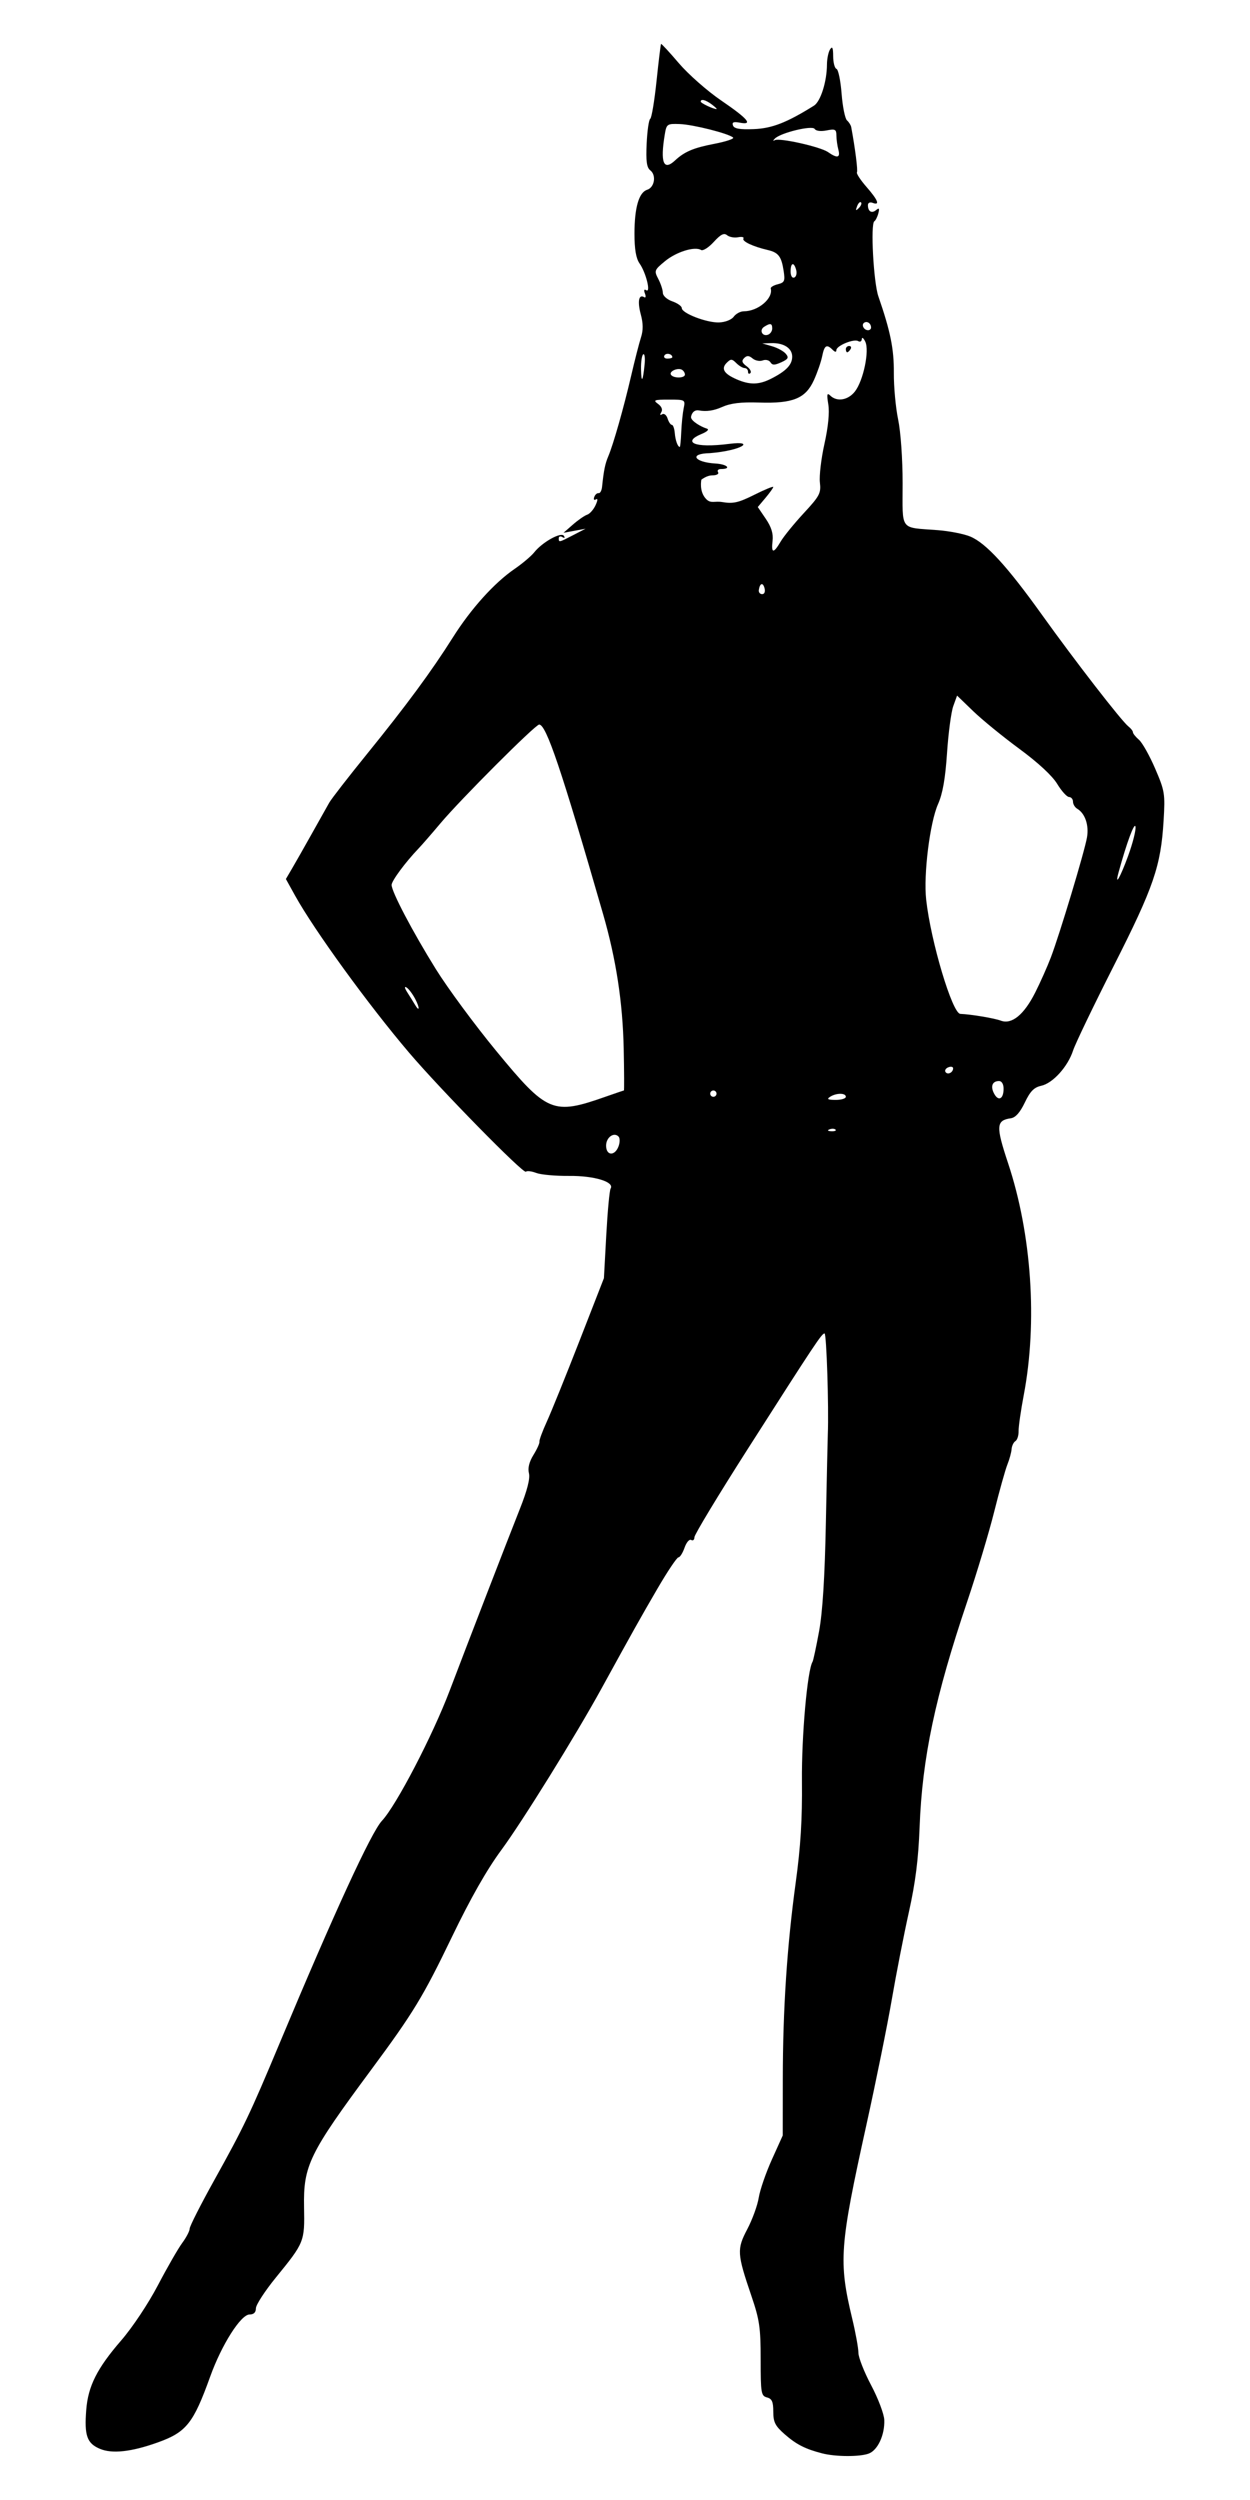
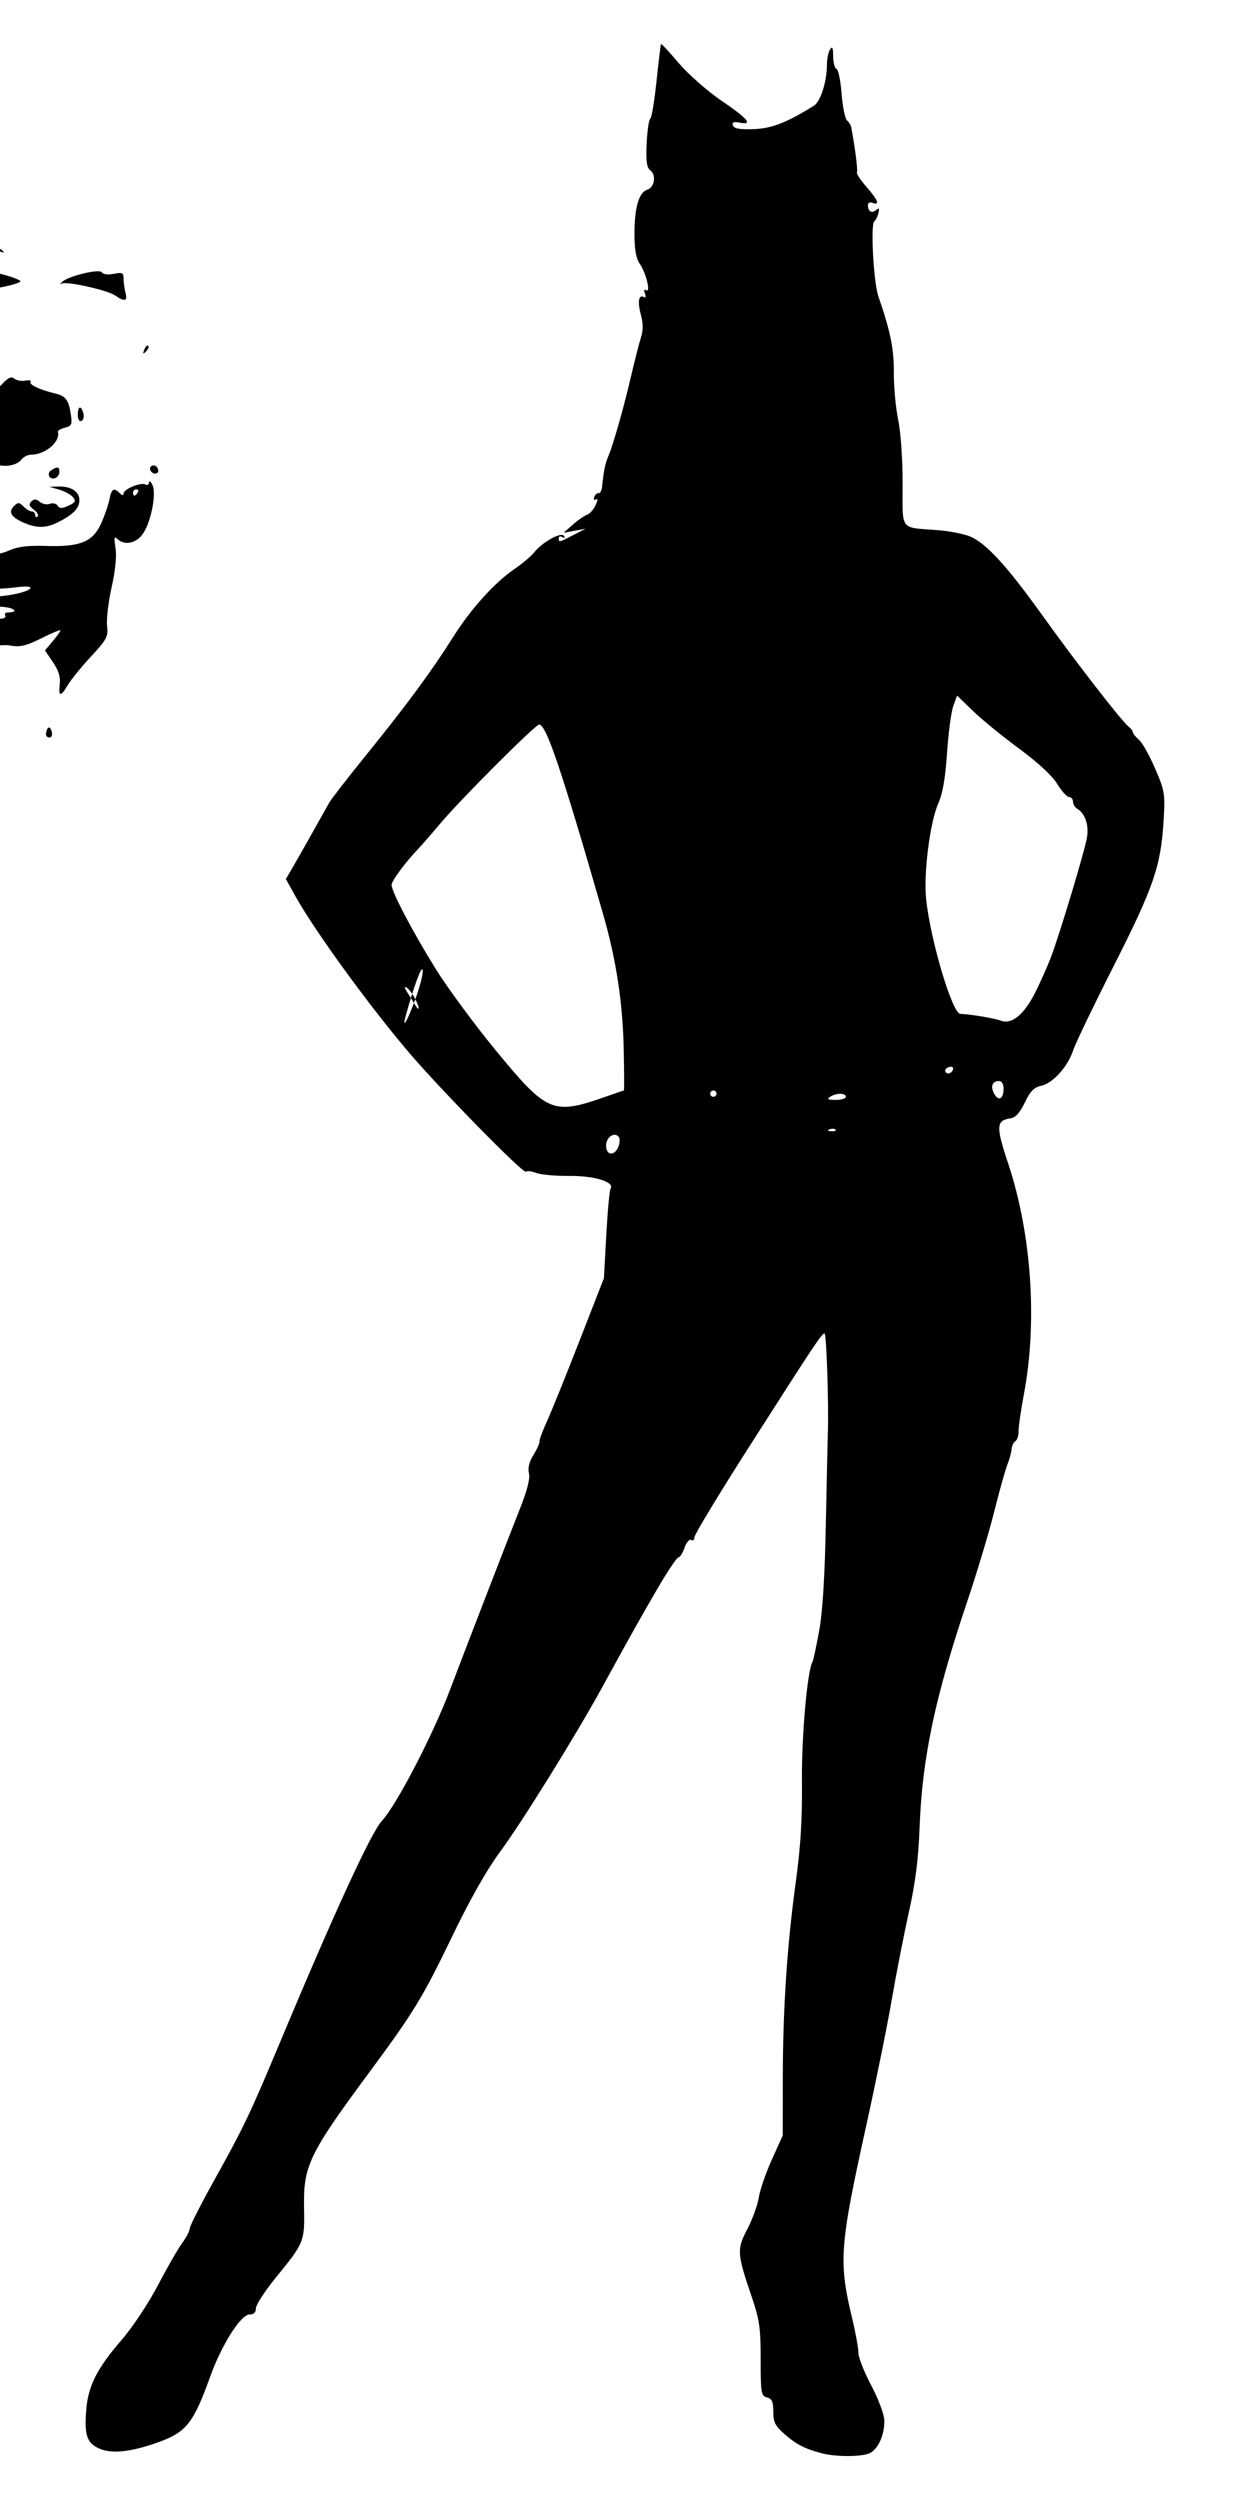
<svg xmlns="http://www.w3.org/2000/svg" version="1.1" viewBox="0 0 200 400">
  <g transform="translate(0 -652.36)">
-     <path d="m131.55 1044.9c-2.705-0.695-4.145-1.429-6.001-3.059-1.522-1.336-1.823-1.933-1.823-3.614 0-1.589-0.213-2.07-1.01-2.278-0.936-0.245-1.01-0.689-1.01-6.076 0-5.103-0.181-6.343-1.48-10.162-2.307-6.78-2.349-7.47-0.654-10.693 0.807-1.535 1.629-3.798 1.826-5.029s1.142-3.975 2.1-6.097l1.742-3.858 8e-3 -9.022c9e-3 -11.168 0.675-21.286 2.072-31.483 0.783-5.712 1.05-10.072 0.991-16.152-0.071-7.239 0.866-17.792 1.7-19.14 0.114-0.184 0.581-2.369 1.039-4.857 0.567-3.081 0.914-8.624 1.09-17.393 0.142-7.079 0.282-13.439 0.31-14.133 0.176-4.305-0.206-16.15-0.521-16.143-0.455 0.011-1.448 1.504-12.343 18.57-4.663 7.304-8.478 13.62-8.478 14.037 0 0.416-0.233 0.613-0.518 0.437-0.285-0.176-0.761 0.378-1.059 1.232-0.298 0.854-0.74 1.552-0.982 1.552-0.243 0-1.754 2.254-3.358 5.008-2.733 4.694-3.887 6.753-8.974 16.019-4.099 7.467-12.655 21.257-16.013 25.81-2.314 3.137-4.927 7.734-7.889 13.881-4.629 9.605-6.179 12.155-12.953 21.304-9.897 13.367-10.838 15.295-10.712 21.957 0.104 5.524 0.06 5.633-4.507 11.246-1.758 2.16-3.196 4.374-3.196 4.921 0 0.661-0.342 0.994-1.02 0.994-1.392 0-4.464 4.844-6.285 9.908-2.706 7.527-3.826 8.93-8.434 10.576-4.182 1.494-7.248 1.834-9.196 1.02-2.101-0.878-2.538-2.114-2.212-6.255 0.299-3.794 1.729-6.633 5.589-11.094 1.803-2.084 4.341-5.898 5.878-8.833 1.488-2.841 3.24-5.888 3.893-6.772 0.653-0.884 1.188-1.912 1.188-2.286 0-0.373 1.764-3.852 3.921-7.731 4.757-8.555 5.709-10.549 10.452-21.89 8.738-20.892 14.679-33.81 16.391-35.637 2.291-2.445 8.104-13.614 10.837-20.823 2.728-7.195 9.32-24.262 11.227-29.066 1.182-2.977 1.666-4.878 1.456-5.715-0.208-0.829 0.038-1.824 0.728-2.94 0.573-0.928 1.001-1.877 0.949-2.109-0.051-0.232 0.479-1.671 1.178-3.198 0.699-1.527 3.042-7.319 5.206-12.871l3.935-10.095 0.377-6.911c0.208-3.801 0.52-7.142 0.694-7.424 0.658-1.064-2.609-2.063-6.624-2.025-2.169 0.02-4.546-0.194-5.281-0.476-0.735-0.283-1.479-0.371-1.653-0.197-0.388 0.388-13.669-13.15-18.695-19.057-6.493-7.632-15.153-19.562-18.232-25.118l-1.472-2.657 0.96-1.634c0.528-0.898 1.947-3.397 3.154-5.552 1.207-2.155 2.478-4.42 2.826-5.033 0.347-0.613 3.054-4.104 6.016-7.758 6.34-7.823 10.331-13.239 13.774-18.696 2.891-4.581 6.616-8.714 9.865-10.943 1.249-0.857 2.667-2.056 3.15-2.664 1.3-1.635 4.316-3.304 4.738-2.621 0.208 0.336 0.113 0.415-0.238 0.197-0.321-0.198-0.583-0.12-0.583 0.174 0 0.701 3e-3 0.701 2.307-0.491l1.983-1.026-3.533 0.652 1.514-1.323c0.833-0.727 1.855-1.435 2.271-1.571 0.416-0.137 1.02-0.817 1.341-1.512 0.362-0.783 0.385-1.14 0.061-0.94-0.297 0.184-0.413 0.021-0.268-0.378 0.14-0.386 0.454-0.663 0.696-0.617 0.243 0.046 0.493-0.408 0.555-1.01 0.274-2.643 0.489-3.697 0.992-4.879 0.803-1.887 2.468-7.748 3.657-12.871 0.58-2.498 1.29-5.271 1.578-6.162 0.367-1.135 0.359-2.233-0.029-3.671-0.558-2.071-0.323-3.295 0.531-2.767 0.257 0.159 0.316-0.1 0.132-0.579-0.21-0.548-0.135-0.744 0.204-0.535 0.778 0.481-0.037-2.808-1.057-4.265-0.573-0.818-0.822-2.264-0.822-4.771 0-4.173 0.704-6.612 2.029-7.033 1.183-0.375 1.501-2.333 0.505-3.106-0.579-0.449-0.715-1.449-0.584-4.29 0.094-2.038 0.351-3.818 0.572-3.957 0.221-0.139 0.675-2.864 1.009-6.057 0.334-3.192 0.659-5.859 0.721-5.926 0.062-0.067 1.346 1.323 2.852 3.089 1.506 1.766 4.539 4.44 6.74 5.942 4.322 2.951 5.199 3.988 3.019 3.571-1.003-0.192-1.285-0.078-1.102 0.445 0.18 0.515 1.067 0.671 3.321 0.584 2.915-0.112 5.287-1.035 9.631-3.749 1.065-0.665 2.071-3.841 2.084-6.578 5e-3 -0.918 0.228-2.01 0.497-2.426 0.365-0.565 0.491-0.287 0.497 1.094 5e-3 1.018 0.244 1.929 0.532 2.025 0.288 0.096 0.656 1.875 0.817 3.954 0.161 2.079 0.55 4.007 0.864 4.286 0.314 0.279 0.619 0.761 0.676 1.072 0.637 3.434 1.083 6.965 0.915 7.239-0.116 0.187 0.569 1.233 1.521 2.323 1.86 2.131 2.206 3.023 0.993 2.558-0.434-0.167-0.757-9e-3 -0.757 0.367 0 1.014 0.597 1.377 1.302 0.792 0.488-0.405 0.574-0.284 0.364 0.517-0.15 0.575-0.439 1.148-0.64 1.273-0.632 0.391-0.128 9.769 0.645 12.008 1.935 5.602 2.504 8.409 2.476 12.23-0.016 2.221 0.293 5.586 0.688 7.478 0.413 1.982 0.717 6.31 0.717 10.212 0 7.756-0.561 7.011 5.641 7.493 1.853 0.144 4.184 0.603 5.18 1.019 2.521 1.053 5.908 4.748 11.444 12.482 5.308 7.416 12.768 17.05 13.863 17.904 0.395 0.308 0.719 0.726 0.719 0.929 0 0.203 0.435 0.745 0.968 1.206 0.532 0.461 1.698 2.535 2.591 4.61 1.537 3.571 1.609 4.013 1.35 8.328-0.437 7.282-1.578 10.608-7.974 23.233-3.235 6.385-6.164 12.481-6.509 13.545-0.835 2.575-3.235 5.234-5.095 5.642-1.156 0.254-1.763 0.874-2.629 2.685-0.757 1.584-1.486 2.406-2.225 2.512-2.37 0.338-2.427 1.242-0.447 7.202 3.768 11.343 4.72 25.401 2.51 37.059-0.474 2.498-0.848 5.11-0.832 5.803 0.016 0.693-0.214 1.411-0.511 1.594-0.297 0.184-0.572 0.766-0.611 1.294-0.039 0.528-0.34 1.628-0.668 2.444s-1.278 4.209-2.109 7.54c-0.831 3.331-2.775 9.805-4.319 14.385-5.136 15.232-7.203 25.025-7.619 36.09-0.194 5.152-0.66 8.845-1.722 13.628-0.801 3.609-2.03 9.899-2.731 13.978-0.701 4.079-2.532 13.114-4.068 20.078-4.288 19.436-4.46 21.797-2.259 30.978 0.543 2.264 0.989 4.722 0.991 5.462 2e-3 0.74 0.919 3.073 2.038 5.186 1.119 2.112 2.064 4.61 2.099 5.55 0.09 2.384-1.037 4.828-2.479 5.376-1.424 0.541-5.297 0.526-7.46-0.03zm-32.593-209.1c0.24-0.625 0.248-1.336 0.018-1.581-0.739-0.787-2 0.121-2 1.439 0 1.618 1.378 1.717 1.982 0.142zm34.728-2.703c-0.168-0.168-0.603-0.186-0.967-0.04-0.403 0.161-0.283 0.281 0.305 0.305 0.532 0.022 0.83-0.097 0.662-0.265zm-36.799-5.262c1.556-0.547 2.878-0.995 2.938-0.995 0.059 0 0.045-3.01-0.032-6.688-0.156-7.418-1.208-14.287-3.304-21.557-6.668-23.131-9.089-30.306-10.222-30.306-0.614 0-12.586 11.981-15.824 15.836-1.37 1.631-2.944 3.44-3.5 4.022-2.093 2.191-4.281 5.152-4.285 5.8-8e-3 1.079 3.345 7.464 7.071 13.461 1.897 3.054 6.249 8.952 9.671 13.108 8.159 9.907 9.057 10.283 17.488 7.32zm38.45 0.014c0-0.641-1.532-0.641-2.524 0-0.575 0.371-0.362 0.491 0.883 0.497 0.902 5e-3 1.64-0.219 1.64-0.497zm25.238-1.292c0-0.736-0.293-1.232-0.727-1.232-1.079 0-1.411 0.854-0.785 2.023 0.687 1.284 1.512 0.853 1.512-0.791zm-45.932 0.787c0-0.278-0.227-0.505-0.505-0.505-0.278 0-0.505 0.227-0.505 0.505 0 0.278 0.227 0.505 0.505 0.505 0.278 0 0.505-0.227 0.505-0.505zm37.856-4.052c0-0.253-0.339-0.329-0.754-0.17-0.415 0.159-0.626 0.496-0.47 0.75 0.327 0.529 1.224 0.104 1.224-0.58zm13.125-12.104c0.817-1.618 1.946-4.152 2.51-5.633 1.412-3.704 5.388-16.91 5.786-19.215 0.336-1.948-0.307-3.836-1.558-4.575-0.376-0.222-0.683-0.733-0.683-1.136s-0.284-0.738-0.631-0.746c-0.347-8e-3 -1.199-0.951-1.893-2.097-0.787-1.3-3.065-3.41-6.057-5.612-2.637-1.941-5.958-4.652-7.38-6.024l-2.585-2.495-0.608 1.685c-0.335 0.927-0.784 4.3-0.998 7.496-0.276 4.113-0.696 6.505-1.44 8.185-1.31 2.962-2.341 11.259-1.898 15.279 0.737 6.691 4.184 18.228 5.462 18.28 1.724 0.07 5.434 0.69 6.486 1.085 1.745 0.654 3.702-0.943 5.487-4.478zm-99.169 1.045c-0.422-0.815-1.052-1.658-1.401-1.873-0.395-0.243-0.335 0.079 0.159 0.851 0.436 0.683 0.961 1.526 1.165 1.873 0.755 1.28 0.817 0.582 0.076-0.851zm114.05-22.943c0.748-2.052 1.276-4.153 1.173-4.669-0.159-0.79-1.395 2.547-2.691 7.264-0.686 2.496 0.238 0.918 1.519-2.595zm-58.176-42.81c-0.259-0.991-0.753-0.836-0.918 0.287-0.053 0.362 0.187 0.658 0.534 0.658 0.368 0 0.528-0.394 0.384-0.945zm2.58-7.473c0.494-0.836 2.158-2.881 3.697-4.544 2.55-2.755 2.78-3.192 2.577-4.916-0.122-1.041 0.205-3.815 0.728-6.166 0.605-2.72 0.83-5.014 0.62-6.309-0.27-1.664-0.21-1.92 0.328-1.404 1.067 1.023 2.832 0.726 3.923-0.662 1.353-1.72 2.359-6.547 1.663-7.982-0.286-0.59-0.535-0.775-0.554-0.412-0.019 0.363-0.275 0.512-0.569 0.33-0.691-0.427-3.503 0.731-3.503 1.443 0 0.355-0.21 0.334-0.606-0.061-0.951-0.951-1.308-0.73-1.664 1.035-0.182 0.902-0.776 2.621-1.32 3.819-1.334 2.938-3.345 3.763-8.747 3.59-2.967-0.095-4.587 0.102-5.987 0.728-1.282 0.573-2.497 0.75-3.659 0.532-0.978-0.183-1.27 0.821-1.27 1.087 0 0.593 1.559 1.525 2.519 1.818 0.442 0.135 0.102 0.475-0.883 0.883-2.904 1.203-1.444 2.317 4.556 1.553 4.099-0.522 2.072 1.06-3.169 1.496-3.418 0.057-2.532 1.456 0.904 1.66 1.884 0.112 2.62 0.88 0.843 0.88-0.416 0-0.617 0.227-0.445 0.505 0.174 0.282-0.215 0.505-0.883 0.505-0.657 0-1.267 0.311-1.786 0.69 0 0-0.426 1.913 0.797 3.136 0.729 0.729 1.34 0.246 2.541 0.449 1.747 0.295 2.594 0.103 5.128-1.163 1.67-0.834 3.036-1.398 3.036-1.252 0 0.146-0.558 0.928-1.239 1.738l-1.239 1.472 1.278 1.881c0.897 1.32 1.222 2.371 1.088 3.522-0.237 2.044 0.14 2.079 1.297 0.121zm10.424-30.784c0-0.278 0.241-0.505 0.535-0.505 0.294 0 0.394 0.227 0.223 0.505-0.172 0.278-0.412 0.505-0.535 0.505-0.122 0-0.223-0.227-0.223-0.505zm-26.332 13.25c0.057-1.319 0.231-3.022 0.387-3.786 0.281-1.375 0.257-1.388-2.377-1.388-2.355 0-2.554 0.078-1.73 0.681 0.586 0.428 0.78 0.925 0.523 1.34-0.26 0.42-0.209 0.537 0.139 0.322 0.301-0.186 0.692 0.12 0.869 0.679 0.177 0.559 0.485 1.017 0.683 1.017 0.198 0 0.409 0.588 0.469 1.307 0.098 1.185 0.474 2.226 0.805 2.226 0.071 0 0.175-1.079 0.232-2.398zm14.369-8.515c2.412-1.221 3.382-2.235 3.382-3.533 0-1.359-1.358-2.23-3.374-2.165l-1.421 0.046 1.577 0.457c0.867 0.251 1.856 0.793 2.197 1.204 0.512 0.617 0.385 0.853-0.73 1.361-1.063 0.484-1.431 0.483-1.732-5e-3 -0.211-0.341-0.765-0.473-1.232-0.293-0.467 0.179-1.197 0.038-1.621-0.315-0.583-0.484-0.914-0.498-1.355-0.058-0.44 0.44-0.342 0.758 0.399 1.3 0.54 0.395 0.812 0.888 0.604 1.095-0.208 0.208-0.378 0.113-0.378-0.211s-0.243-0.589-0.541-0.589c-0.297 0-0.898-0.357-1.334-0.793-0.699-0.699-0.881-0.705-1.538-0.048-0.936 0.936-0.443 1.758 1.581 2.638 2.108 0.917 3.573 0.893 5.517-0.091zm-20.231-2.301c0.101-1.022 5e-3 -1.746-0.216-1.611-0.22 0.136-0.381 1.199-0.359 2.362 0.045 2.374 0.299 2.042 0.575-0.752zm6.451 1.635c0-0.261-0.207-0.603-0.459-0.759-0.652-0.403-2.115 0.239-1.78 0.782 0.371 0.601 2.239 0.582 2.239-0.023zm-2.019-2.776c0-0.533-0.969-0.757-1.257-0.29-0.174 0.282 0.037 0.513 0.47 0.513 0.433 0 0.787-0.1 0.787-0.223zm15.984-4.594c0-0.841-0.297-0.905-1.284-0.279-0.841 0.532-0.3 1.623 0.628 1.267 0.361-0.139 0.657-0.583 0.657-0.987zm15.816-0.146c0-0.657-0.6-1.094-1.088-0.793-0.522 0.323-0.072 1.213 0.613 1.213 0.261 0 0.475-0.189 0.475-0.421zm-21.972-1.745c0.347-0.475 1.072-0.863 1.611-0.863 2.283 0 4.727-2.069 4.312-3.651-0.053-0.203 0.452-0.507 1.123-0.676 1.085-0.272 1.188-0.511 0.936-2.154-0.353-2.304-0.832-2.926-2.562-3.33-2.357-0.55-4.141-1.394-3.871-1.831 0.143-0.231-0.241-0.323-0.852-0.206-0.611 0.118-1.405-0.03-1.764-0.327-0.491-0.407-1.02-0.139-2.134 1.081-0.815 0.892-1.727 1.471-2.026 1.286-1.004-0.621-3.957 0.293-5.766 1.785-1.72 1.418-1.764 1.534-1.073 2.857 0.396 0.759 0.721 1.755 0.723 2.213 2e-3 0.471 0.662 1.063 1.517 1.362 0.833 0.29 1.514 0.776 1.514 1.08 0 0.824 3.988 2.359 5.959 2.294 0.989-0.033 1.991-0.425 2.354-0.92zm9.995-7.458c-0.355-1.356-0.895-1.223-0.895 0.221 0 0.689 0.244 1.104 0.575 0.977 0.316-0.121 0.46-0.66 0.32-1.198zm10.365-10.833c-0.155-0.155-0.438 0.125-0.627 0.623-0.274 0.719-0.216 0.777 0.283 0.283 0.345-0.342 0.5-0.75 0.345-0.905zm-29.75-6.709c1.504-1.403 2.958-2.019 6.258-2.653 1.878-0.36 3.24-0.815 3.029-1.01-0.698-0.642-6.401-2.084-8.543-2.159-2.027-0.071-2.11-0.013-2.392 1.693-0.741 4.484-0.196 5.849 1.649 4.129zm26.128-1.732c-0.167-0.625-0.307-1.641-0.311-2.259-6e-3 -0.986-0.198-1.085-1.572-0.81-0.927 0.185-1.705 0.087-1.909-0.242-0.382-0.618-5.468 0.62-6.369 1.55-0.337 0.348-0.337 0.431 0 0.25 0.757-0.407 7.294 1.058 8.506 1.907 1.491 1.044 2.008 0.921 1.655-0.395zm-20.226-7.209c-0.993-0.751-1.796-0.962-1.796-0.472 0 0.245 1.927 1.16 2.524 1.198 0.139 9e-3 -0.189-0.318-0.727-0.725z" />
+     <path d="m131.55 1044.9c-2.705-0.695-4.145-1.429-6.001-3.059-1.522-1.336-1.823-1.933-1.823-3.614 0-1.589-0.213-2.07-1.01-2.278-0.936-0.245-1.01-0.689-1.01-6.076 0-5.103-0.181-6.343-1.48-10.162-2.307-6.78-2.349-7.47-0.654-10.693 0.807-1.535 1.629-3.798 1.826-5.029s1.142-3.975 2.1-6.097l1.742-3.858 8e-3 -9.022c9e-3 -11.168 0.675-21.286 2.072-31.483 0.783-5.712 1.05-10.072 0.991-16.152-0.071-7.239 0.866-17.792 1.7-19.14 0.114-0.184 0.581-2.369 1.039-4.857 0.567-3.081 0.914-8.624 1.09-17.393 0.142-7.079 0.282-13.439 0.31-14.133 0.176-4.305-0.206-16.15-0.521-16.143-0.455 0.011-1.448 1.504-12.343 18.57-4.663 7.304-8.478 13.62-8.478 14.037 0 0.416-0.233 0.613-0.518 0.437-0.285-0.176-0.761 0.378-1.059 1.232-0.298 0.854-0.74 1.552-0.982 1.552-0.243 0-1.754 2.254-3.358 5.008-2.733 4.694-3.887 6.753-8.974 16.019-4.099 7.467-12.655 21.257-16.013 25.81-2.314 3.137-4.927 7.734-7.889 13.881-4.629 9.605-6.179 12.155-12.953 21.304-9.897 13.367-10.838 15.295-10.712 21.957 0.104 5.524 0.06 5.633-4.507 11.246-1.758 2.16-3.196 4.374-3.196 4.921 0 0.661-0.342 0.994-1.02 0.994-1.392 0-4.464 4.844-6.285 9.908-2.706 7.527-3.826 8.93-8.434 10.576-4.182 1.494-7.248 1.834-9.196 1.02-2.101-0.878-2.538-2.114-2.212-6.255 0.299-3.794 1.729-6.633 5.589-11.094 1.803-2.084 4.341-5.898 5.878-8.833 1.488-2.841 3.24-5.888 3.893-6.772 0.653-0.884 1.188-1.912 1.188-2.286 0-0.373 1.764-3.852 3.921-7.731 4.757-8.555 5.709-10.549 10.452-21.89 8.738-20.892 14.679-33.81 16.391-35.637 2.291-2.445 8.104-13.614 10.837-20.823 2.728-7.195 9.32-24.262 11.227-29.066 1.182-2.977 1.666-4.878 1.456-5.715-0.208-0.829 0.038-1.824 0.728-2.94 0.573-0.928 1.001-1.877 0.949-2.109-0.051-0.232 0.479-1.671 1.178-3.198 0.699-1.527 3.042-7.319 5.206-12.871l3.935-10.095 0.377-6.911c0.208-3.801 0.52-7.142 0.694-7.424 0.658-1.064-2.609-2.063-6.624-2.025-2.169 0.02-4.546-0.194-5.281-0.476-0.735-0.283-1.479-0.371-1.653-0.197-0.388 0.388-13.669-13.15-18.695-19.057-6.493-7.632-15.153-19.562-18.232-25.118l-1.472-2.657 0.96-1.634c0.528-0.898 1.947-3.397 3.154-5.552 1.207-2.155 2.478-4.42 2.826-5.033 0.347-0.613 3.054-4.104 6.016-7.758 6.34-7.823 10.331-13.239 13.774-18.696 2.891-4.581 6.616-8.714 9.865-10.943 1.249-0.857 2.667-2.056 3.15-2.664 1.3-1.635 4.316-3.304 4.738-2.621 0.208 0.336 0.113 0.415-0.238 0.197-0.321-0.198-0.583-0.12-0.583 0.174 0 0.701 3e-3 0.701 2.307-0.491l1.983-1.026-3.533 0.652 1.514-1.323c0.833-0.727 1.855-1.435 2.271-1.571 0.416-0.137 1.02-0.817 1.341-1.512 0.362-0.783 0.385-1.14 0.061-0.94-0.297 0.184-0.413 0.021-0.268-0.378 0.14-0.386 0.454-0.663 0.696-0.617 0.243 0.046 0.493-0.408 0.555-1.01 0.274-2.643 0.489-3.697 0.992-4.879 0.803-1.887 2.468-7.748 3.657-12.871 0.58-2.498 1.29-5.271 1.578-6.162 0.367-1.135 0.359-2.233-0.029-3.671-0.558-2.071-0.323-3.295 0.531-2.767 0.257 0.159 0.316-0.1 0.132-0.579-0.21-0.548-0.135-0.744 0.204-0.535 0.778 0.481-0.037-2.808-1.057-4.265-0.573-0.818-0.822-2.264-0.822-4.771 0-4.173 0.704-6.612 2.029-7.033 1.183-0.375 1.501-2.333 0.505-3.106-0.579-0.449-0.715-1.449-0.584-4.29 0.094-2.038 0.351-3.818 0.572-3.957 0.221-0.139 0.675-2.864 1.009-6.057 0.334-3.192 0.659-5.859 0.721-5.926 0.062-0.067 1.346 1.323 2.852 3.089 1.506 1.766 4.539 4.44 6.74 5.942 4.322 2.951 5.199 3.988 3.019 3.571-1.003-0.192-1.285-0.078-1.102 0.445 0.18 0.515 1.067 0.671 3.321 0.584 2.915-0.112 5.287-1.035 9.631-3.749 1.065-0.665 2.071-3.841 2.084-6.578 5e-3 -0.918 0.228-2.01 0.497-2.426 0.365-0.565 0.491-0.287 0.497 1.094 5e-3 1.018 0.244 1.929 0.532 2.025 0.288 0.096 0.656 1.875 0.817 3.954 0.161 2.079 0.55 4.007 0.864 4.286 0.314 0.279 0.619 0.761 0.676 1.072 0.637 3.434 1.083 6.965 0.915 7.239-0.116 0.187 0.569 1.233 1.521 2.323 1.86 2.131 2.206 3.023 0.993 2.558-0.434-0.167-0.757-9e-3 -0.757 0.367 0 1.014 0.597 1.377 1.302 0.792 0.488-0.405 0.574-0.284 0.364 0.517-0.15 0.575-0.439 1.148-0.64 1.273-0.632 0.391-0.128 9.769 0.645 12.008 1.935 5.602 2.504 8.409 2.476 12.23-0.016 2.221 0.293 5.586 0.688 7.478 0.413 1.982 0.717 6.31 0.717 10.212 0 7.756-0.561 7.011 5.641 7.493 1.853 0.144 4.184 0.603 5.18 1.019 2.521 1.053 5.908 4.748 11.444 12.482 5.308 7.416 12.768 17.05 13.863 17.904 0.395 0.308 0.719 0.726 0.719 0.929 0 0.203 0.435 0.745 0.968 1.206 0.532 0.461 1.698 2.535 2.591 4.61 1.537 3.571 1.609 4.013 1.35 8.328-0.437 7.282-1.578 10.608-7.974 23.233-3.235 6.385-6.164 12.481-6.509 13.545-0.835 2.575-3.235 5.234-5.095 5.642-1.156 0.254-1.763 0.874-2.629 2.685-0.757 1.584-1.486 2.406-2.225 2.512-2.37 0.338-2.427 1.242-0.447 7.202 3.768 11.343 4.72 25.401 2.51 37.059-0.474 2.498-0.848 5.11-0.832 5.803 0.016 0.693-0.214 1.411-0.511 1.594-0.297 0.184-0.572 0.766-0.611 1.294-0.039 0.528-0.34 1.628-0.668 2.444s-1.278 4.209-2.109 7.54c-0.831 3.331-2.775 9.805-4.319 14.385-5.136 15.232-7.203 25.025-7.619 36.09-0.194 5.152-0.66 8.845-1.722 13.628-0.801 3.609-2.03 9.899-2.731 13.978-0.701 4.079-2.532 13.114-4.068 20.078-4.288 19.436-4.46 21.797-2.259 30.978 0.543 2.264 0.989 4.722 0.991 5.462 2e-3 0.74 0.919 3.073 2.038 5.186 1.119 2.112 2.064 4.61 2.099 5.55 0.09 2.384-1.037 4.828-2.479 5.376-1.424 0.541-5.297 0.526-7.46-0.03zm-32.593-209.1c0.24-0.625 0.248-1.336 0.018-1.581-0.739-0.787-2 0.121-2 1.439 0 1.618 1.378 1.717 1.982 0.142zm34.728-2.703c-0.168-0.168-0.603-0.186-0.967-0.04-0.403 0.161-0.283 0.281 0.305 0.305 0.532 0.022 0.83-0.097 0.662-0.265zm-36.799-5.262c1.556-0.547 2.878-0.995 2.938-0.995 0.059 0 0.045-3.01-0.032-6.688-0.156-7.418-1.208-14.287-3.304-21.557-6.668-23.131-9.089-30.306-10.222-30.306-0.614 0-12.586 11.981-15.824 15.836-1.37 1.631-2.944 3.44-3.5 4.022-2.093 2.191-4.281 5.152-4.285 5.8-8e-3 1.079 3.345 7.464 7.071 13.461 1.897 3.054 6.249 8.952 9.671 13.108 8.159 9.907 9.057 10.283 17.488 7.32zm38.45 0.014c0-0.641-1.532-0.641-2.524 0-0.575 0.371-0.362 0.491 0.883 0.497 0.902 5e-3 1.64-0.219 1.64-0.497zm25.238-1.292c0-0.736-0.293-1.232-0.727-1.232-1.079 0-1.411 0.854-0.785 2.023 0.687 1.284 1.512 0.853 1.512-0.791zm-45.932 0.787c0-0.278-0.227-0.505-0.505-0.505-0.278 0-0.505 0.227-0.505 0.505 0 0.278 0.227 0.505 0.505 0.505 0.278 0 0.505-0.227 0.505-0.505zm37.856-4.052c0-0.253-0.339-0.329-0.754-0.17-0.415 0.159-0.626 0.496-0.47 0.75 0.327 0.529 1.224 0.104 1.224-0.58zm13.125-12.104c0.817-1.618 1.946-4.152 2.51-5.633 1.412-3.704 5.388-16.91 5.786-19.215 0.336-1.948-0.307-3.836-1.558-4.575-0.376-0.222-0.683-0.733-0.683-1.136s-0.284-0.738-0.631-0.746c-0.347-8e-3 -1.199-0.951-1.893-2.097-0.787-1.3-3.065-3.41-6.057-5.612-2.637-1.941-5.958-4.652-7.38-6.024l-2.585-2.495-0.608 1.685c-0.335 0.927-0.784 4.3-0.998 7.496-0.276 4.113-0.696 6.505-1.44 8.185-1.31 2.962-2.341 11.259-1.898 15.279 0.737 6.691 4.184 18.228 5.462 18.28 1.724 0.07 5.434 0.69 6.486 1.085 1.745 0.654 3.702-0.943 5.487-4.478zm-99.169 1.045c-0.422-0.815-1.052-1.658-1.401-1.873-0.395-0.243-0.335 0.079 0.159 0.851 0.436 0.683 0.961 1.526 1.165 1.873 0.755 1.28 0.817 0.582 0.076-0.851zc0.748-2.052 1.276-4.153 1.173-4.669-0.159-0.79-1.395 2.547-2.691 7.264-0.686 2.496 0.238 0.918 1.519-2.595zm-58.176-42.81c-0.259-0.991-0.753-0.836-0.918 0.287-0.053 0.362 0.187 0.658 0.534 0.658 0.368 0 0.528-0.394 0.384-0.945zm2.58-7.473c0.494-0.836 2.158-2.881 3.697-4.544 2.55-2.755 2.78-3.192 2.577-4.916-0.122-1.041 0.205-3.815 0.728-6.166 0.605-2.72 0.83-5.014 0.62-6.309-0.27-1.664-0.21-1.92 0.328-1.404 1.067 1.023 2.832 0.726 3.923-0.662 1.353-1.72 2.359-6.547 1.663-7.982-0.286-0.59-0.535-0.775-0.554-0.412-0.019 0.363-0.275 0.512-0.569 0.33-0.691-0.427-3.503 0.731-3.503 1.443 0 0.355-0.21 0.334-0.606-0.061-0.951-0.951-1.308-0.73-1.664 1.035-0.182 0.902-0.776 2.621-1.32 3.819-1.334 2.938-3.345 3.763-8.747 3.59-2.967-0.095-4.587 0.102-5.987 0.728-1.282 0.573-2.497 0.75-3.659 0.532-0.978-0.183-1.27 0.821-1.27 1.087 0 0.593 1.559 1.525 2.519 1.818 0.442 0.135 0.102 0.475-0.883 0.883-2.904 1.203-1.444 2.317 4.556 1.553 4.099-0.522 2.072 1.06-3.169 1.496-3.418 0.057-2.532 1.456 0.904 1.66 1.884 0.112 2.62 0.88 0.843 0.88-0.416 0-0.617 0.227-0.445 0.505 0.174 0.282-0.215 0.505-0.883 0.505-0.657 0-1.267 0.311-1.786 0.69 0 0-0.426 1.913 0.797 3.136 0.729 0.729 1.34 0.246 2.541 0.449 1.747 0.295 2.594 0.103 5.128-1.163 1.67-0.834 3.036-1.398 3.036-1.252 0 0.146-0.558 0.928-1.239 1.738l-1.239 1.472 1.278 1.881c0.897 1.32 1.222 2.371 1.088 3.522-0.237 2.044 0.14 2.079 1.297 0.121zm10.424-30.784c0-0.278 0.241-0.505 0.535-0.505 0.294 0 0.394 0.227 0.223 0.505-0.172 0.278-0.412 0.505-0.535 0.505-0.122 0-0.223-0.227-0.223-0.505zm-26.332 13.25c0.057-1.319 0.231-3.022 0.387-3.786 0.281-1.375 0.257-1.388-2.377-1.388-2.355 0-2.554 0.078-1.73 0.681 0.586 0.428 0.78 0.925 0.523 1.34-0.26 0.42-0.209 0.537 0.139 0.322 0.301-0.186 0.692 0.12 0.869 0.679 0.177 0.559 0.485 1.017 0.683 1.017 0.198 0 0.409 0.588 0.469 1.307 0.098 1.185 0.474 2.226 0.805 2.226 0.071 0 0.175-1.079 0.232-2.398zm14.369-8.515c2.412-1.221 3.382-2.235 3.382-3.533 0-1.359-1.358-2.23-3.374-2.165l-1.421 0.046 1.577 0.457c0.867 0.251 1.856 0.793 2.197 1.204 0.512 0.617 0.385 0.853-0.73 1.361-1.063 0.484-1.431 0.483-1.732-5e-3 -0.211-0.341-0.765-0.473-1.232-0.293-0.467 0.179-1.197 0.038-1.621-0.315-0.583-0.484-0.914-0.498-1.355-0.058-0.44 0.44-0.342 0.758 0.399 1.3 0.54 0.395 0.812 0.888 0.604 1.095-0.208 0.208-0.378 0.113-0.378-0.211s-0.243-0.589-0.541-0.589c-0.297 0-0.898-0.357-1.334-0.793-0.699-0.699-0.881-0.705-1.538-0.048-0.936 0.936-0.443 1.758 1.581 2.638 2.108 0.917 3.573 0.893 5.517-0.091zm-20.231-2.301c0.101-1.022 5e-3 -1.746-0.216-1.611-0.22 0.136-0.381 1.199-0.359 2.362 0.045 2.374 0.299 2.042 0.575-0.752zm6.451 1.635c0-0.261-0.207-0.603-0.459-0.759-0.652-0.403-2.115 0.239-1.78 0.782 0.371 0.601 2.239 0.582 2.239-0.023zm-2.019-2.776c0-0.533-0.969-0.757-1.257-0.29-0.174 0.282 0.037 0.513 0.47 0.513 0.433 0 0.787-0.1 0.787-0.223zm15.984-4.594c0-0.841-0.297-0.905-1.284-0.279-0.841 0.532-0.3 1.623 0.628 1.267 0.361-0.139 0.657-0.583 0.657-0.987zm15.816-0.146c0-0.657-0.6-1.094-1.088-0.793-0.522 0.323-0.072 1.213 0.613 1.213 0.261 0 0.475-0.189 0.475-0.421zm-21.972-1.745c0.347-0.475 1.072-0.863 1.611-0.863 2.283 0 4.727-2.069 4.312-3.651-0.053-0.203 0.452-0.507 1.123-0.676 1.085-0.272 1.188-0.511 0.936-2.154-0.353-2.304-0.832-2.926-2.562-3.33-2.357-0.55-4.141-1.394-3.871-1.831 0.143-0.231-0.241-0.323-0.852-0.206-0.611 0.118-1.405-0.03-1.764-0.327-0.491-0.407-1.02-0.139-2.134 1.081-0.815 0.892-1.727 1.471-2.026 1.286-1.004-0.621-3.957 0.293-5.766 1.785-1.72 1.418-1.764 1.534-1.073 2.857 0.396 0.759 0.721 1.755 0.723 2.213 2e-3 0.471 0.662 1.063 1.517 1.362 0.833 0.29 1.514 0.776 1.514 1.08 0 0.824 3.988 2.359 5.959 2.294 0.989-0.033 1.991-0.425 2.354-0.92zm9.995-7.458c-0.355-1.356-0.895-1.223-0.895 0.221 0 0.689 0.244 1.104 0.575 0.977 0.316-0.121 0.46-0.66 0.32-1.198zm10.365-10.833c-0.155-0.155-0.438 0.125-0.627 0.623-0.274 0.719-0.216 0.777 0.283 0.283 0.345-0.342 0.5-0.75 0.345-0.905zm-29.75-6.709c1.504-1.403 2.958-2.019 6.258-2.653 1.878-0.36 3.24-0.815 3.029-1.01-0.698-0.642-6.401-2.084-8.543-2.159-2.027-0.071-2.11-0.013-2.392 1.693-0.741 4.484-0.196 5.849 1.649 4.129zm26.128-1.732c-0.167-0.625-0.307-1.641-0.311-2.259-6e-3 -0.986-0.198-1.085-1.572-0.81-0.927 0.185-1.705 0.087-1.909-0.242-0.382-0.618-5.468 0.62-6.369 1.55-0.337 0.348-0.337 0.431 0 0.25 0.757-0.407 7.294 1.058 8.506 1.907 1.491 1.044 2.008 0.921 1.655-0.395zm-20.226-7.209c-0.993-0.751-1.796-0.962-1.796-0.472 0 0.245 1.927 1.16 2.524 1.198 0.139 9e-3 -0.189-0.318-0.727-0.725z" />
  </g>
</svg>